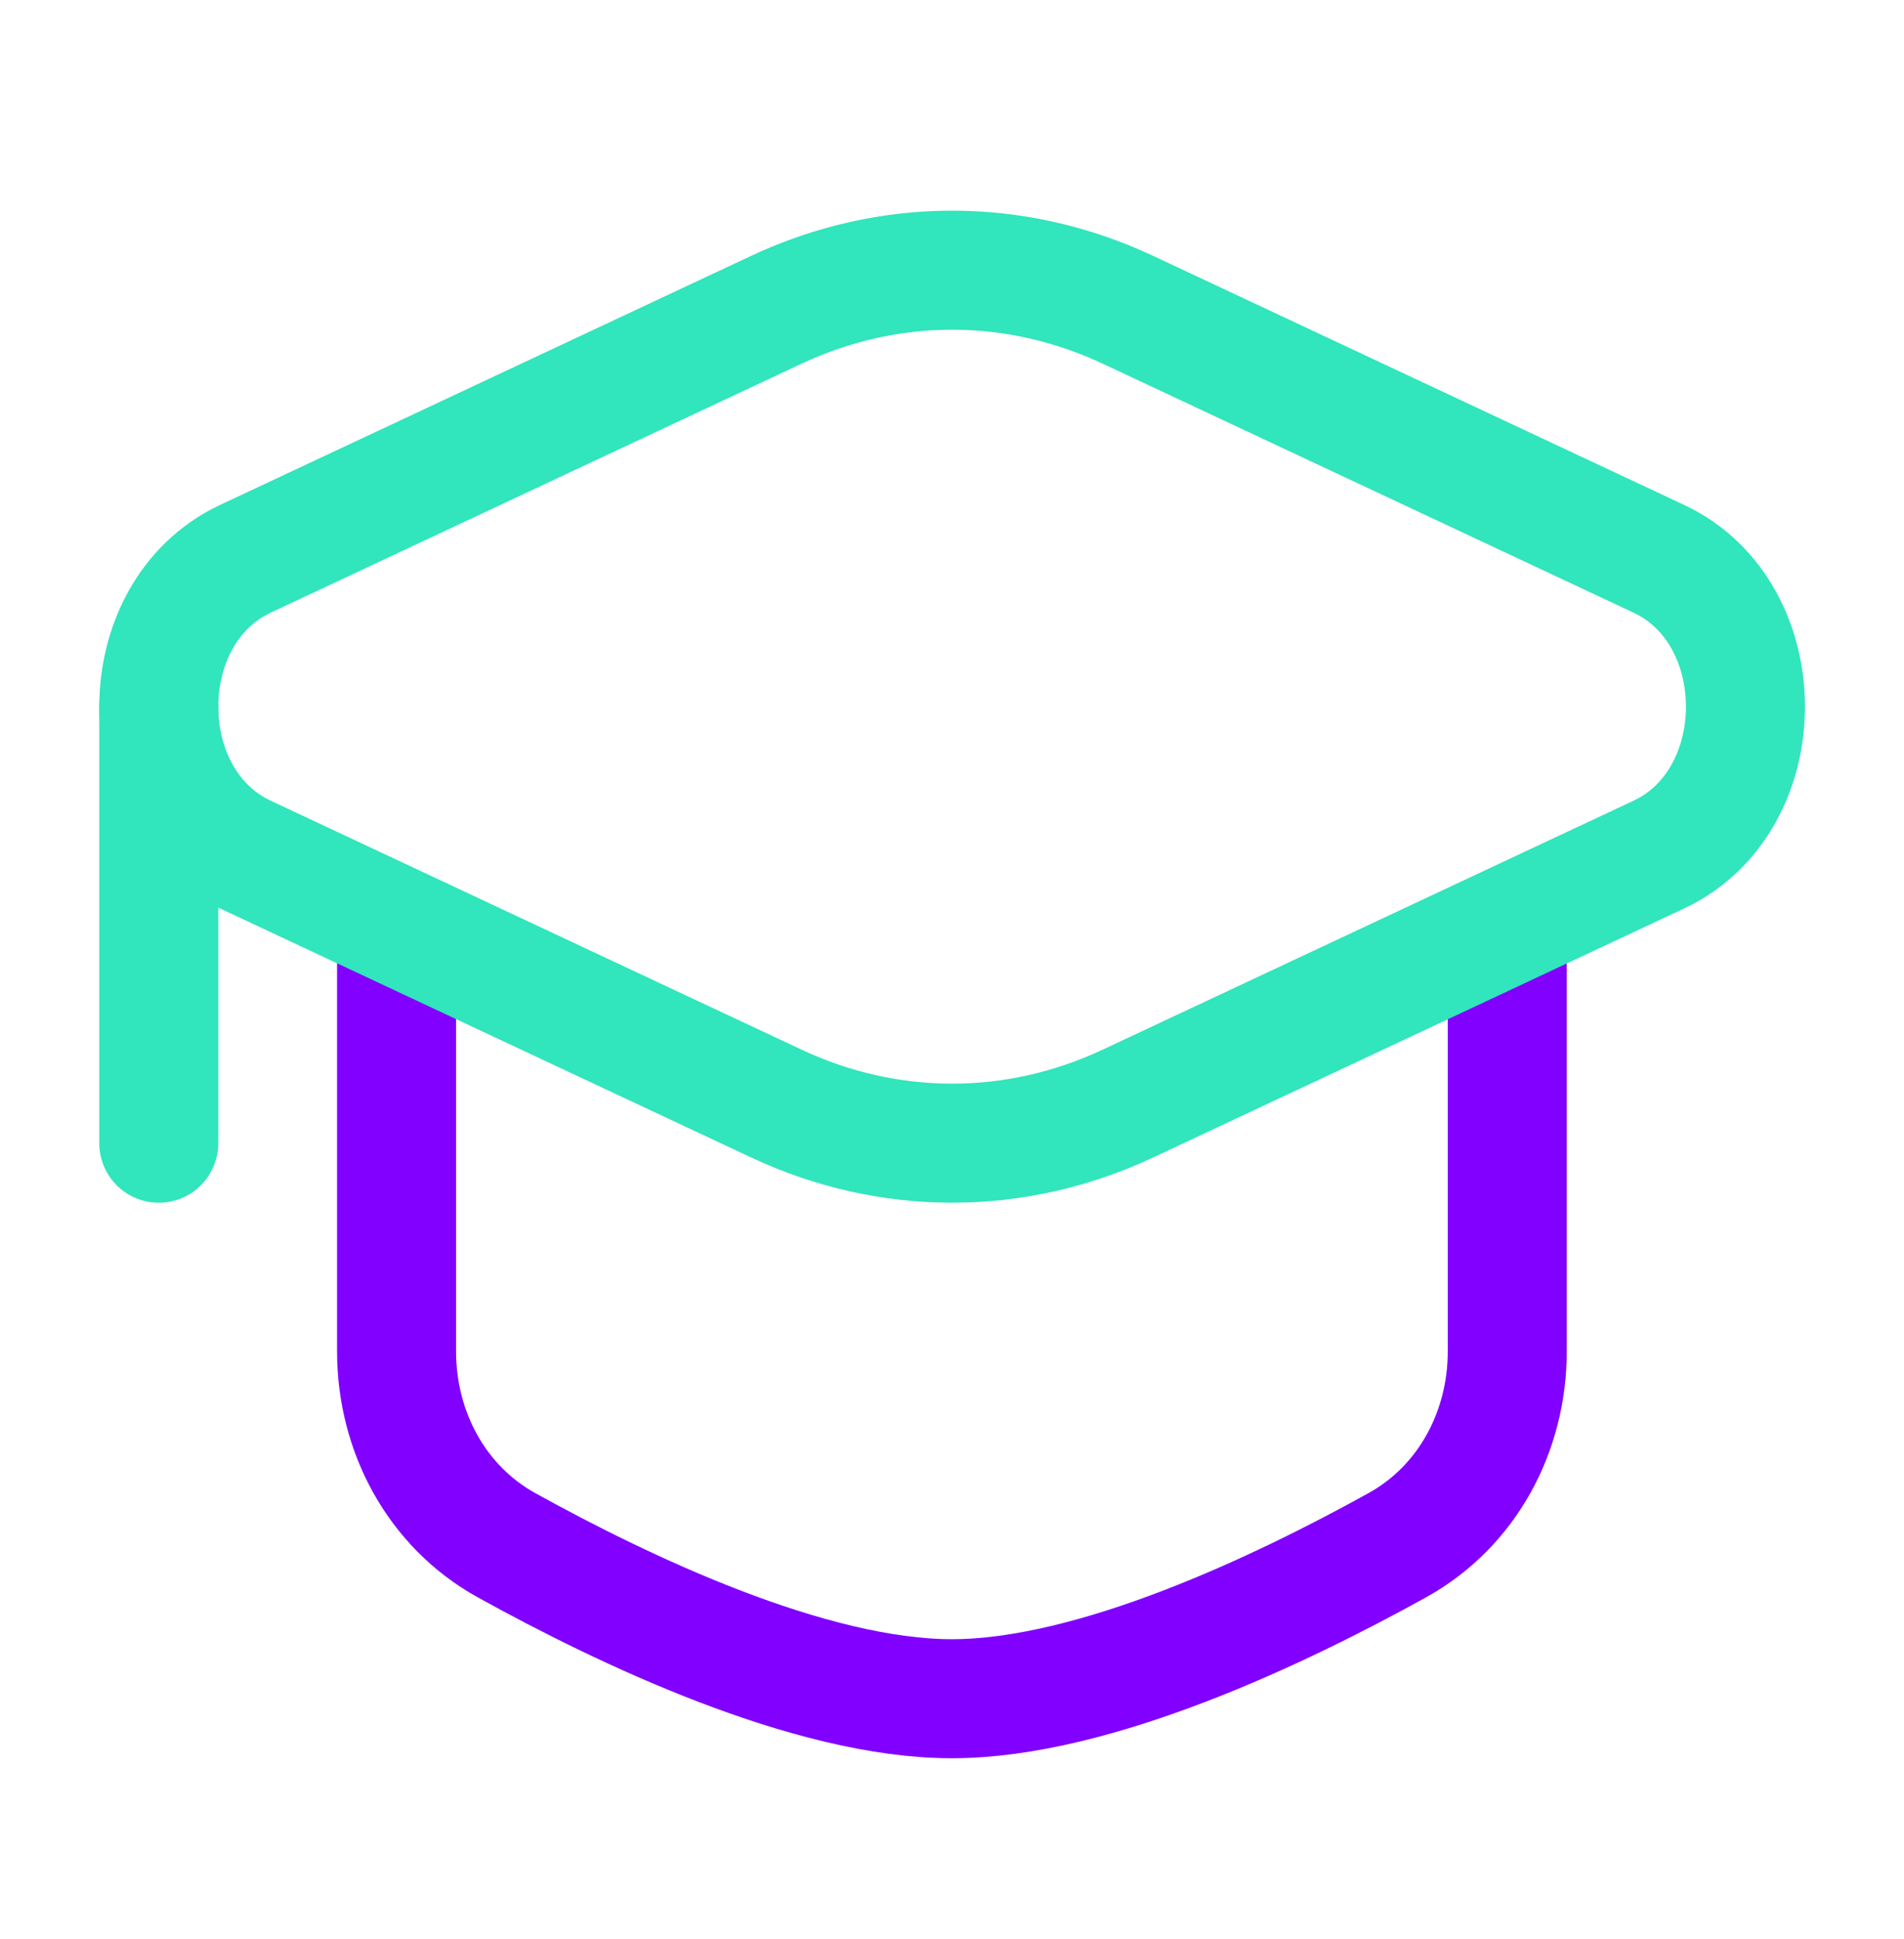
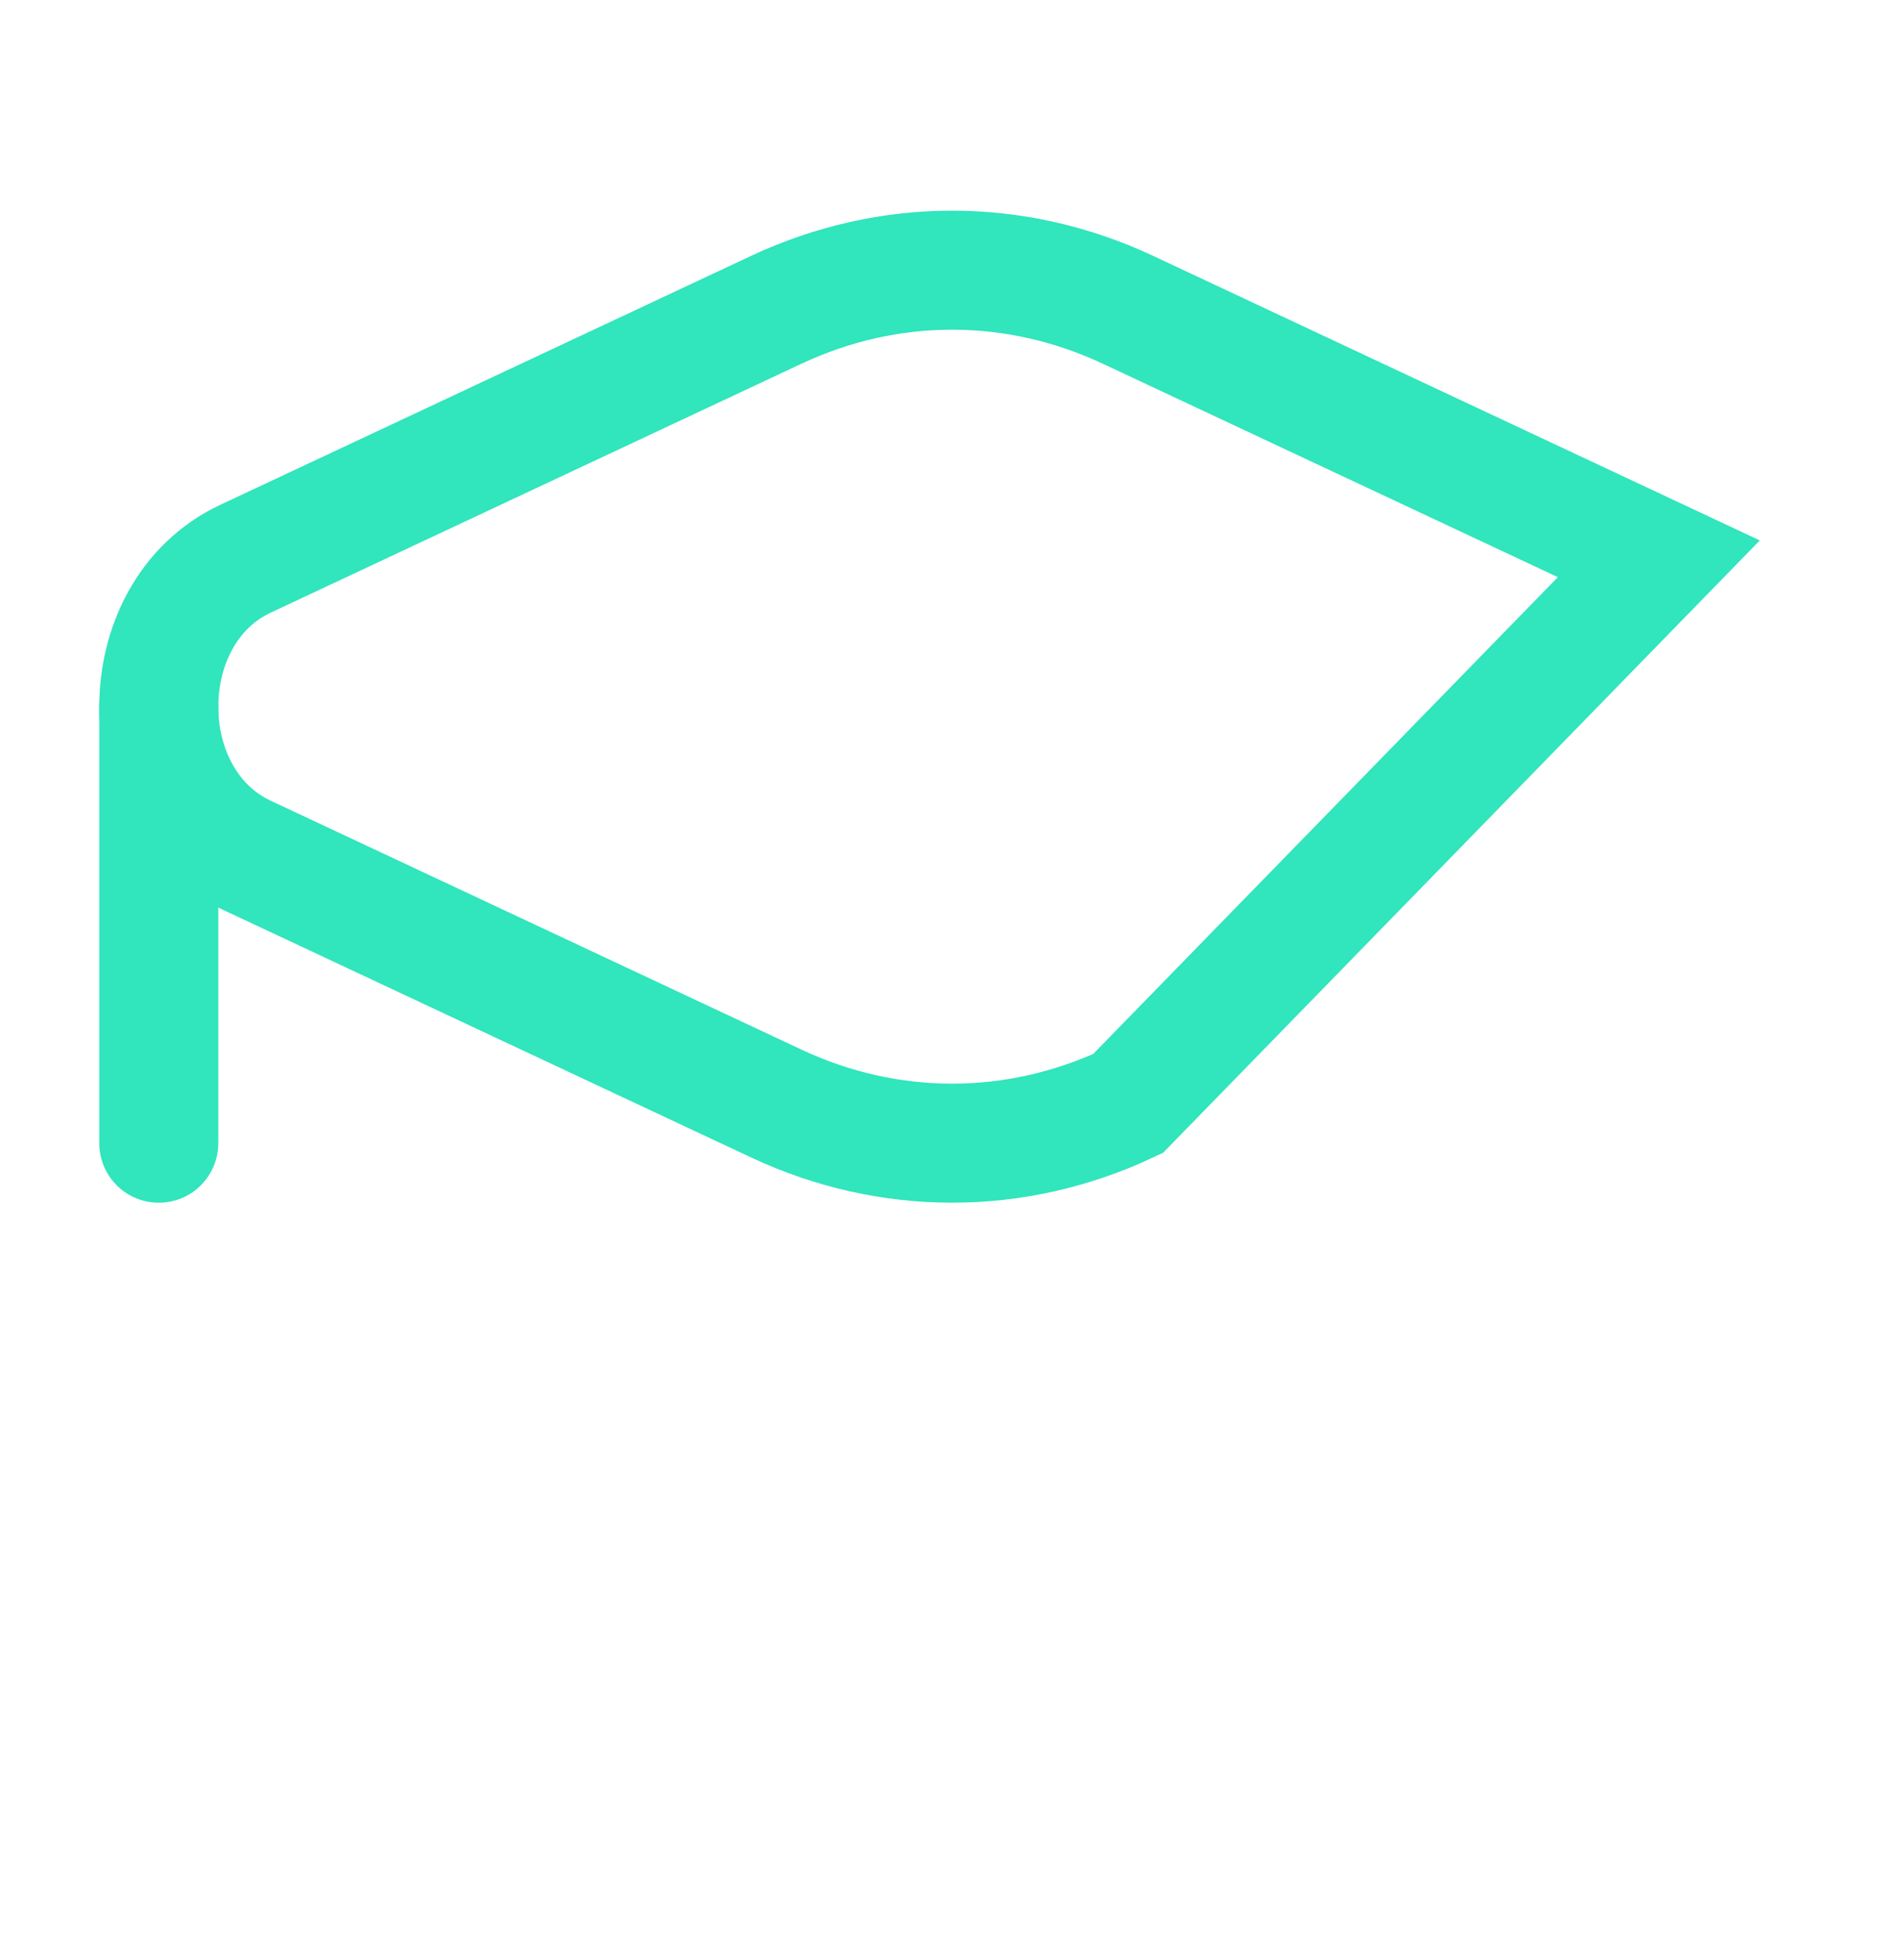
<svg xmlns="http://www.w3.org/2000/svg" width="56" height="57" viewBox="0 0 56 57" fill="none">
  <path d="M4.67 20.777V33.611" stroke="#31E5BC" stroke-width="3.5" stroke-linecap="round" />
-   <path d="M44.331 27.777V39.737C44.331 42.089 43.156 44.291 41.098 45.43C37.672 47.328 32.188 49.944 27.997 49.944C23.807 49.944 18.323 47.328 14.896 45.43C12.839 44.291 11.664 42.089 11.664 39.737V27.777" stroke="#8100FF" stroke-width="3.5" stroke-linecap="round" />
-   <path d="M22.83 9.109C26.145 7.555 29.861 7.555 33.177 9.109L48.789 16.429C52.186 18.021 52.186 23.532 48.789 25.125L33.177 32.444C29.861 33.999 26.145 33.999 22.83 32.444L7.217 25.125C3.821 23.532 3.821 18.021 7.217 16.429L22.83 9.109Z" stroke="#31E5BC" stroke-width="3.5" />
+   <path d="M22.83 9.109C26.145 7.555 29.861 7.555 33.177 9.109L48.789 16.429L33.177 32.444C29.861 33.999 26.145 33.999 22.83 32.444L7.217 25.125C3.821 23.532 3.821 18.021 7.217 16.429L22.83 9.109Z" stroke="#31E5BC" stroke-width="3.5" />
</svg>